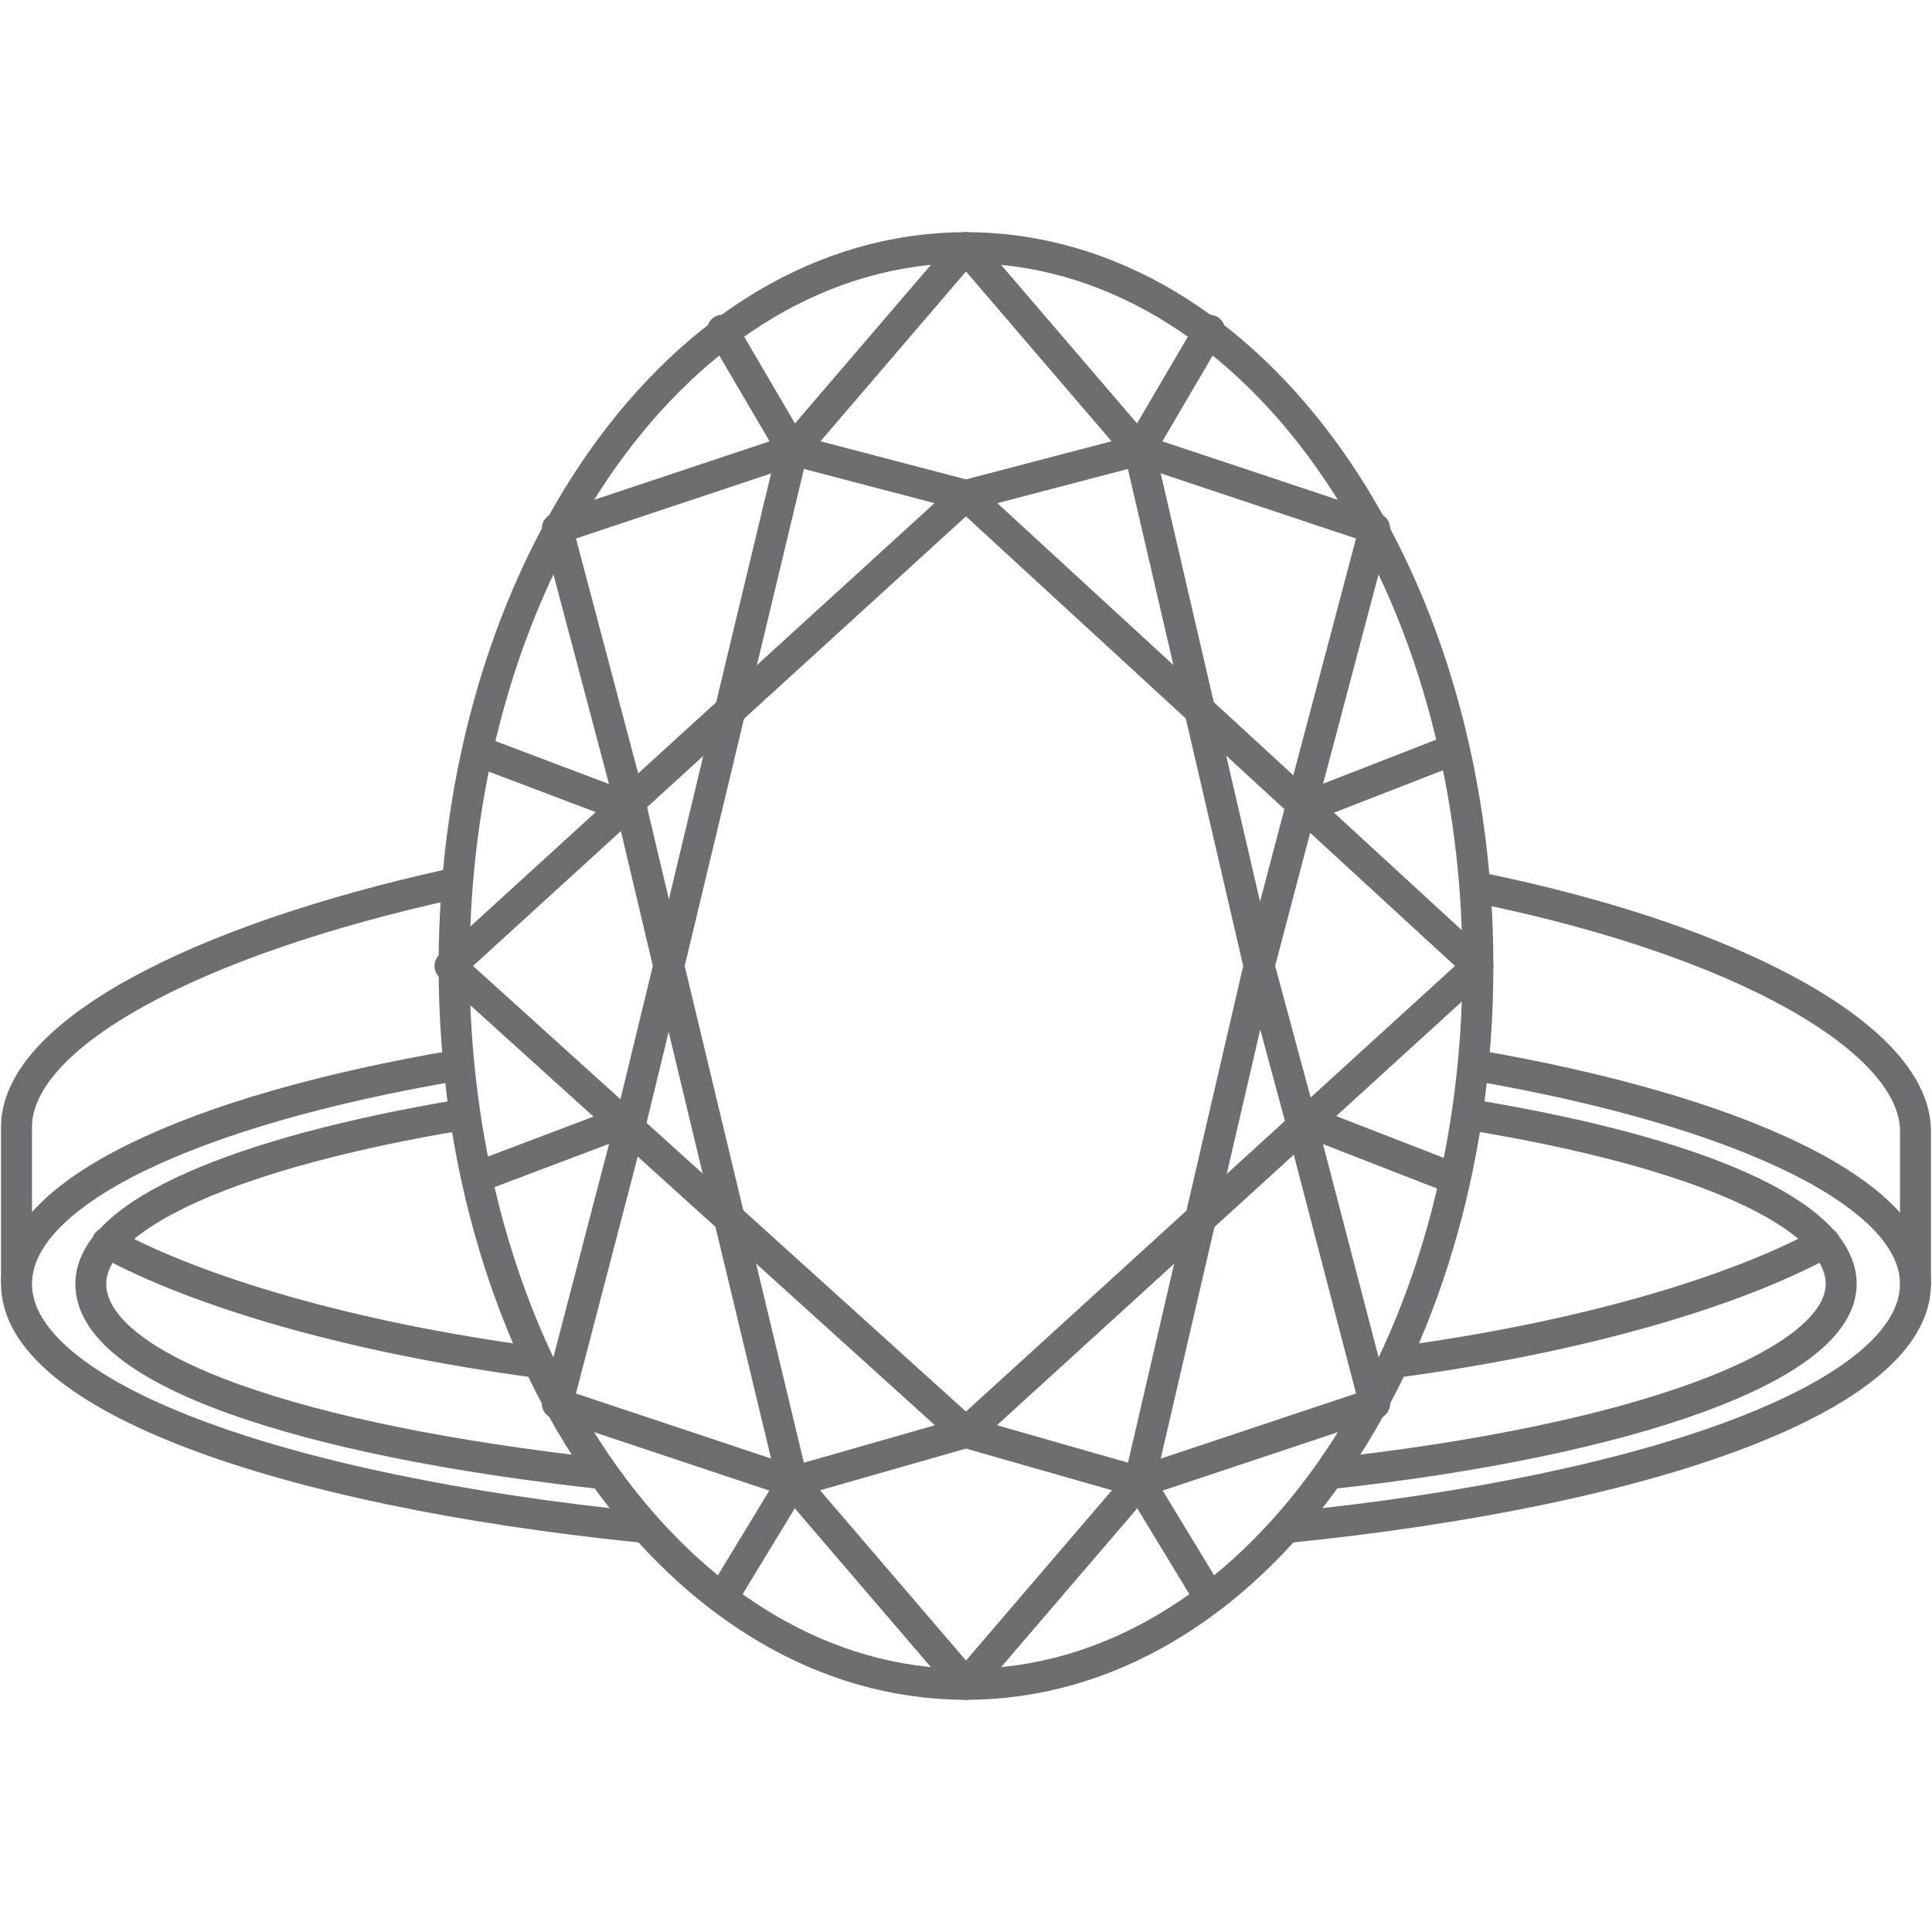
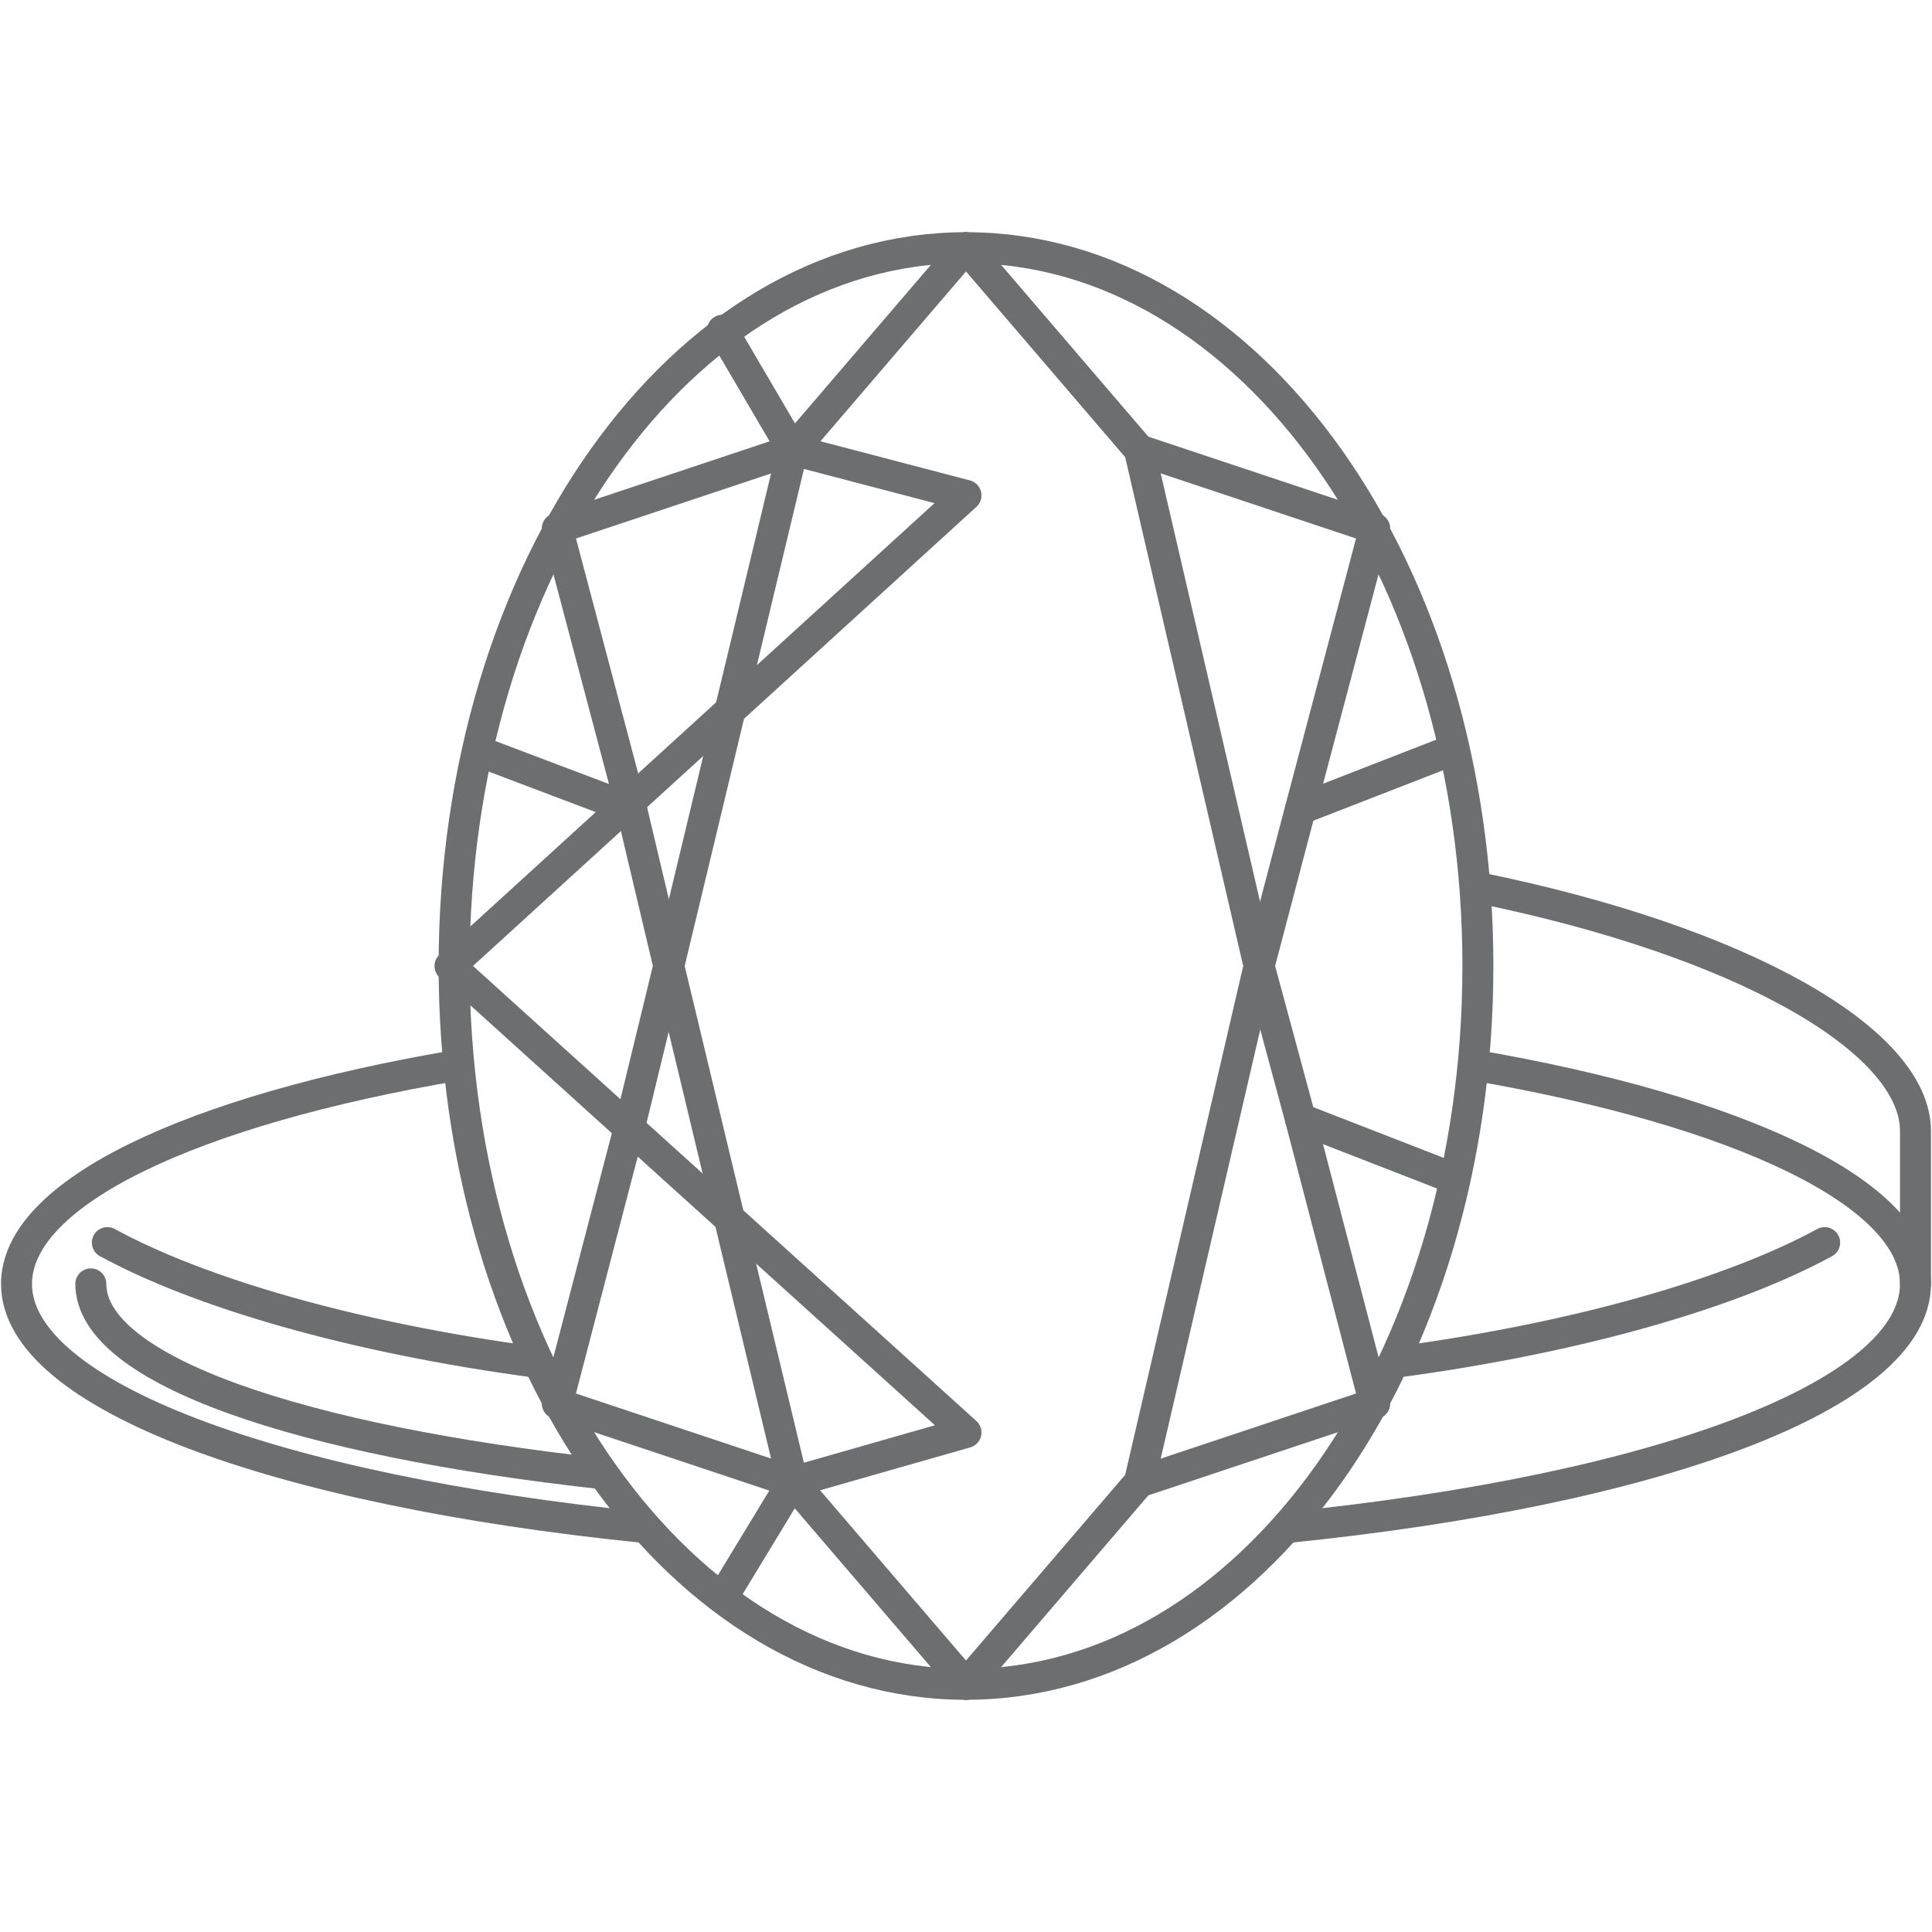
<svg xmlns="http://www.w3.org/2000/svg" xml:space="preserve" style="enable-background:new 0 0 46.8 46.8;" viewBox="0 0 46.8 46.8" y="0px" x="0px" id="Layer_1" version="1.1">
  <style type="text/css">
	.st0{fill:none;stroke:#6D6E70;stroke-width:0.75;stroke-linecap:round;stroke-linejoin:round;}
</style>
  <g id="Layer_2_00000173162739823768010600000016388603621039616171_">
    <g id="Layer_3">
-       <path d="M11,21.4c-6.4,1.4-10.6,3.7-10.6,5.9v3.7" class="st0" />
      <path d="M46.4,31.1v-3.7c0-2.2-4.2-4.6-10.6-5.9" class="st0" />
      <path d="M15.6,37c-8.9-0.9-15.2-3.2-15.2-5.9c0-2.2,4.2-4.2,10.7-5.3" class="st0" />
      <path d="M35.7,25.8c6.4,1.1,10.7,3.1,10.7,5.3c0,2.7-6.3,5-15.2,5.9" class="st0" />
      <path d="M13,33c-4.5-0.6-8.2-1.7-10.4-2.9" class="st0" />
      <path d="M44.2,30.1c-2.2,1.2-5.9,2.3-10.4,2.9" class="st0" />
-       <path d="M14.6,35.7c-7.3-0.8-12.4-2.5-12.4-4.6c0-1.7,3.6-3.2,9-4.1" class="st0" />
-       <path d="M35.6,27c5.5,0.9,9,2.4,9,4.1c0,2-5.1,3.8-12.4,4.6" class="st0" />
+       <path d="M14.6,35.7c-7.3-0.8-12.4-2.5-12.4-4.6" class="st0" />
    </g>
    <g id="Layer_2-2">
      <polyline points="19.2,10.9 13.5,12.8 15.3,19.6 16.2,23.4" class="st0" />
      <line y2="19.6" x2="15.3" y1="18.2" x1="11.6" class="st0" />
      <polyline points="17.5,38.7 19.2,35.9 23.4,34.7 10.9,23.4 23.4,12 19.2,10.9 17.5,8" class="st0" />
      <polyline points="23.4,40.8 19.2,35.9 16.2,23.4 19.2,10.9 23.4,6" class="st0" />
      <polyline points="19.2,35.9 13.5,34 15.3,27.1 16.2,23.4" class="st0" />
-       <line y2="27.1" x2="15.3" y1="28.5" x1="11.6" class="st0" />
      <path d="M23.4,40.8c6.9,0,12.4-7.8,12.4-17.4S30.3,6,23.4,6s-12.4,7.8-12.4,17.4S16.5,40.8,23.4,40.8z" class="st0" />
      <polyline points="27.6,10.9 33.3,12.8 31.5,19.6 30.5,23.4" class="st0" />
      <line y2="19.6" x2="31.5" y1="18.2" x1="35.1" class="st0" />
-       <polyline points="29.3,38.7 27.6,35.9 23.4,34.7 35.8,23.4 23.4,12 27.6,10.9 29.3,8" class="st0" />
      <polyline points="23.4,40.8 27.6,35.9 30.5,23.4 27.6,10.9 23.4,6" class="st0" />
      <polyline points="27.6,35.9 33.3,34 31.5,27.1 30.5,23.4" class="st0" />
      <line y2="27.1" x2="31.5" y1="28.5" x1="35.1" class="st0" />
    </g>
  </g>
</svg>